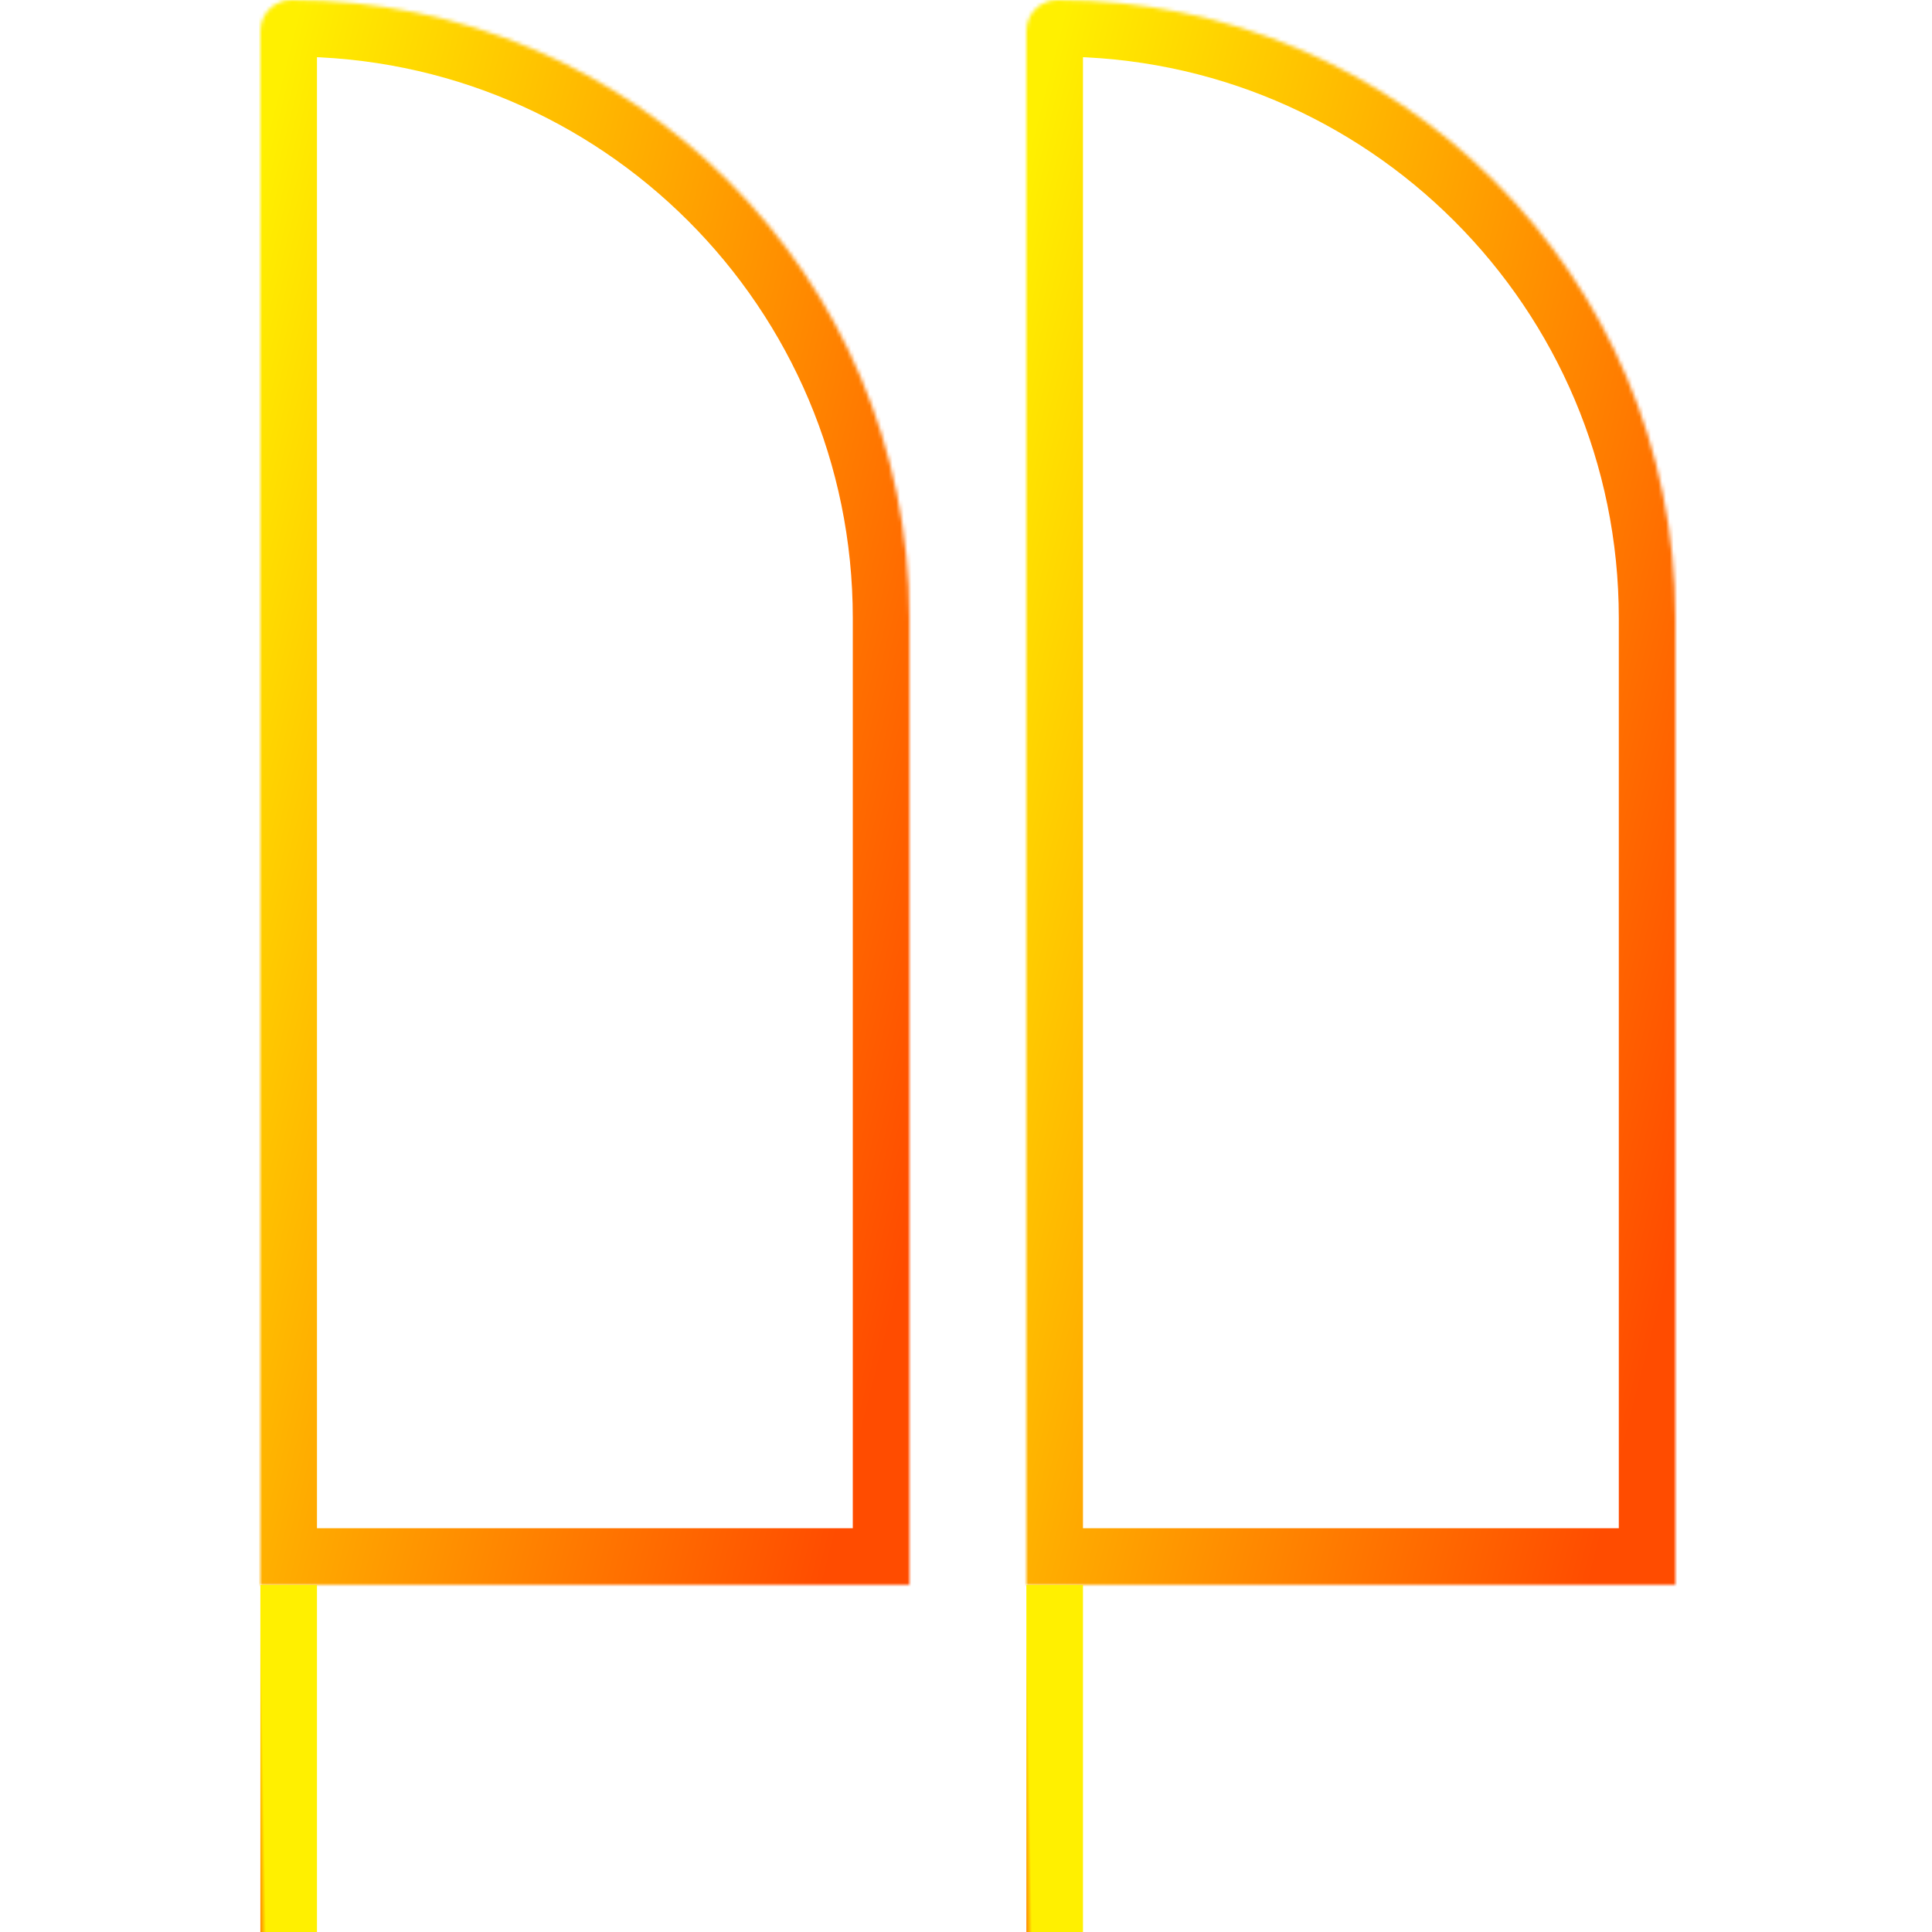
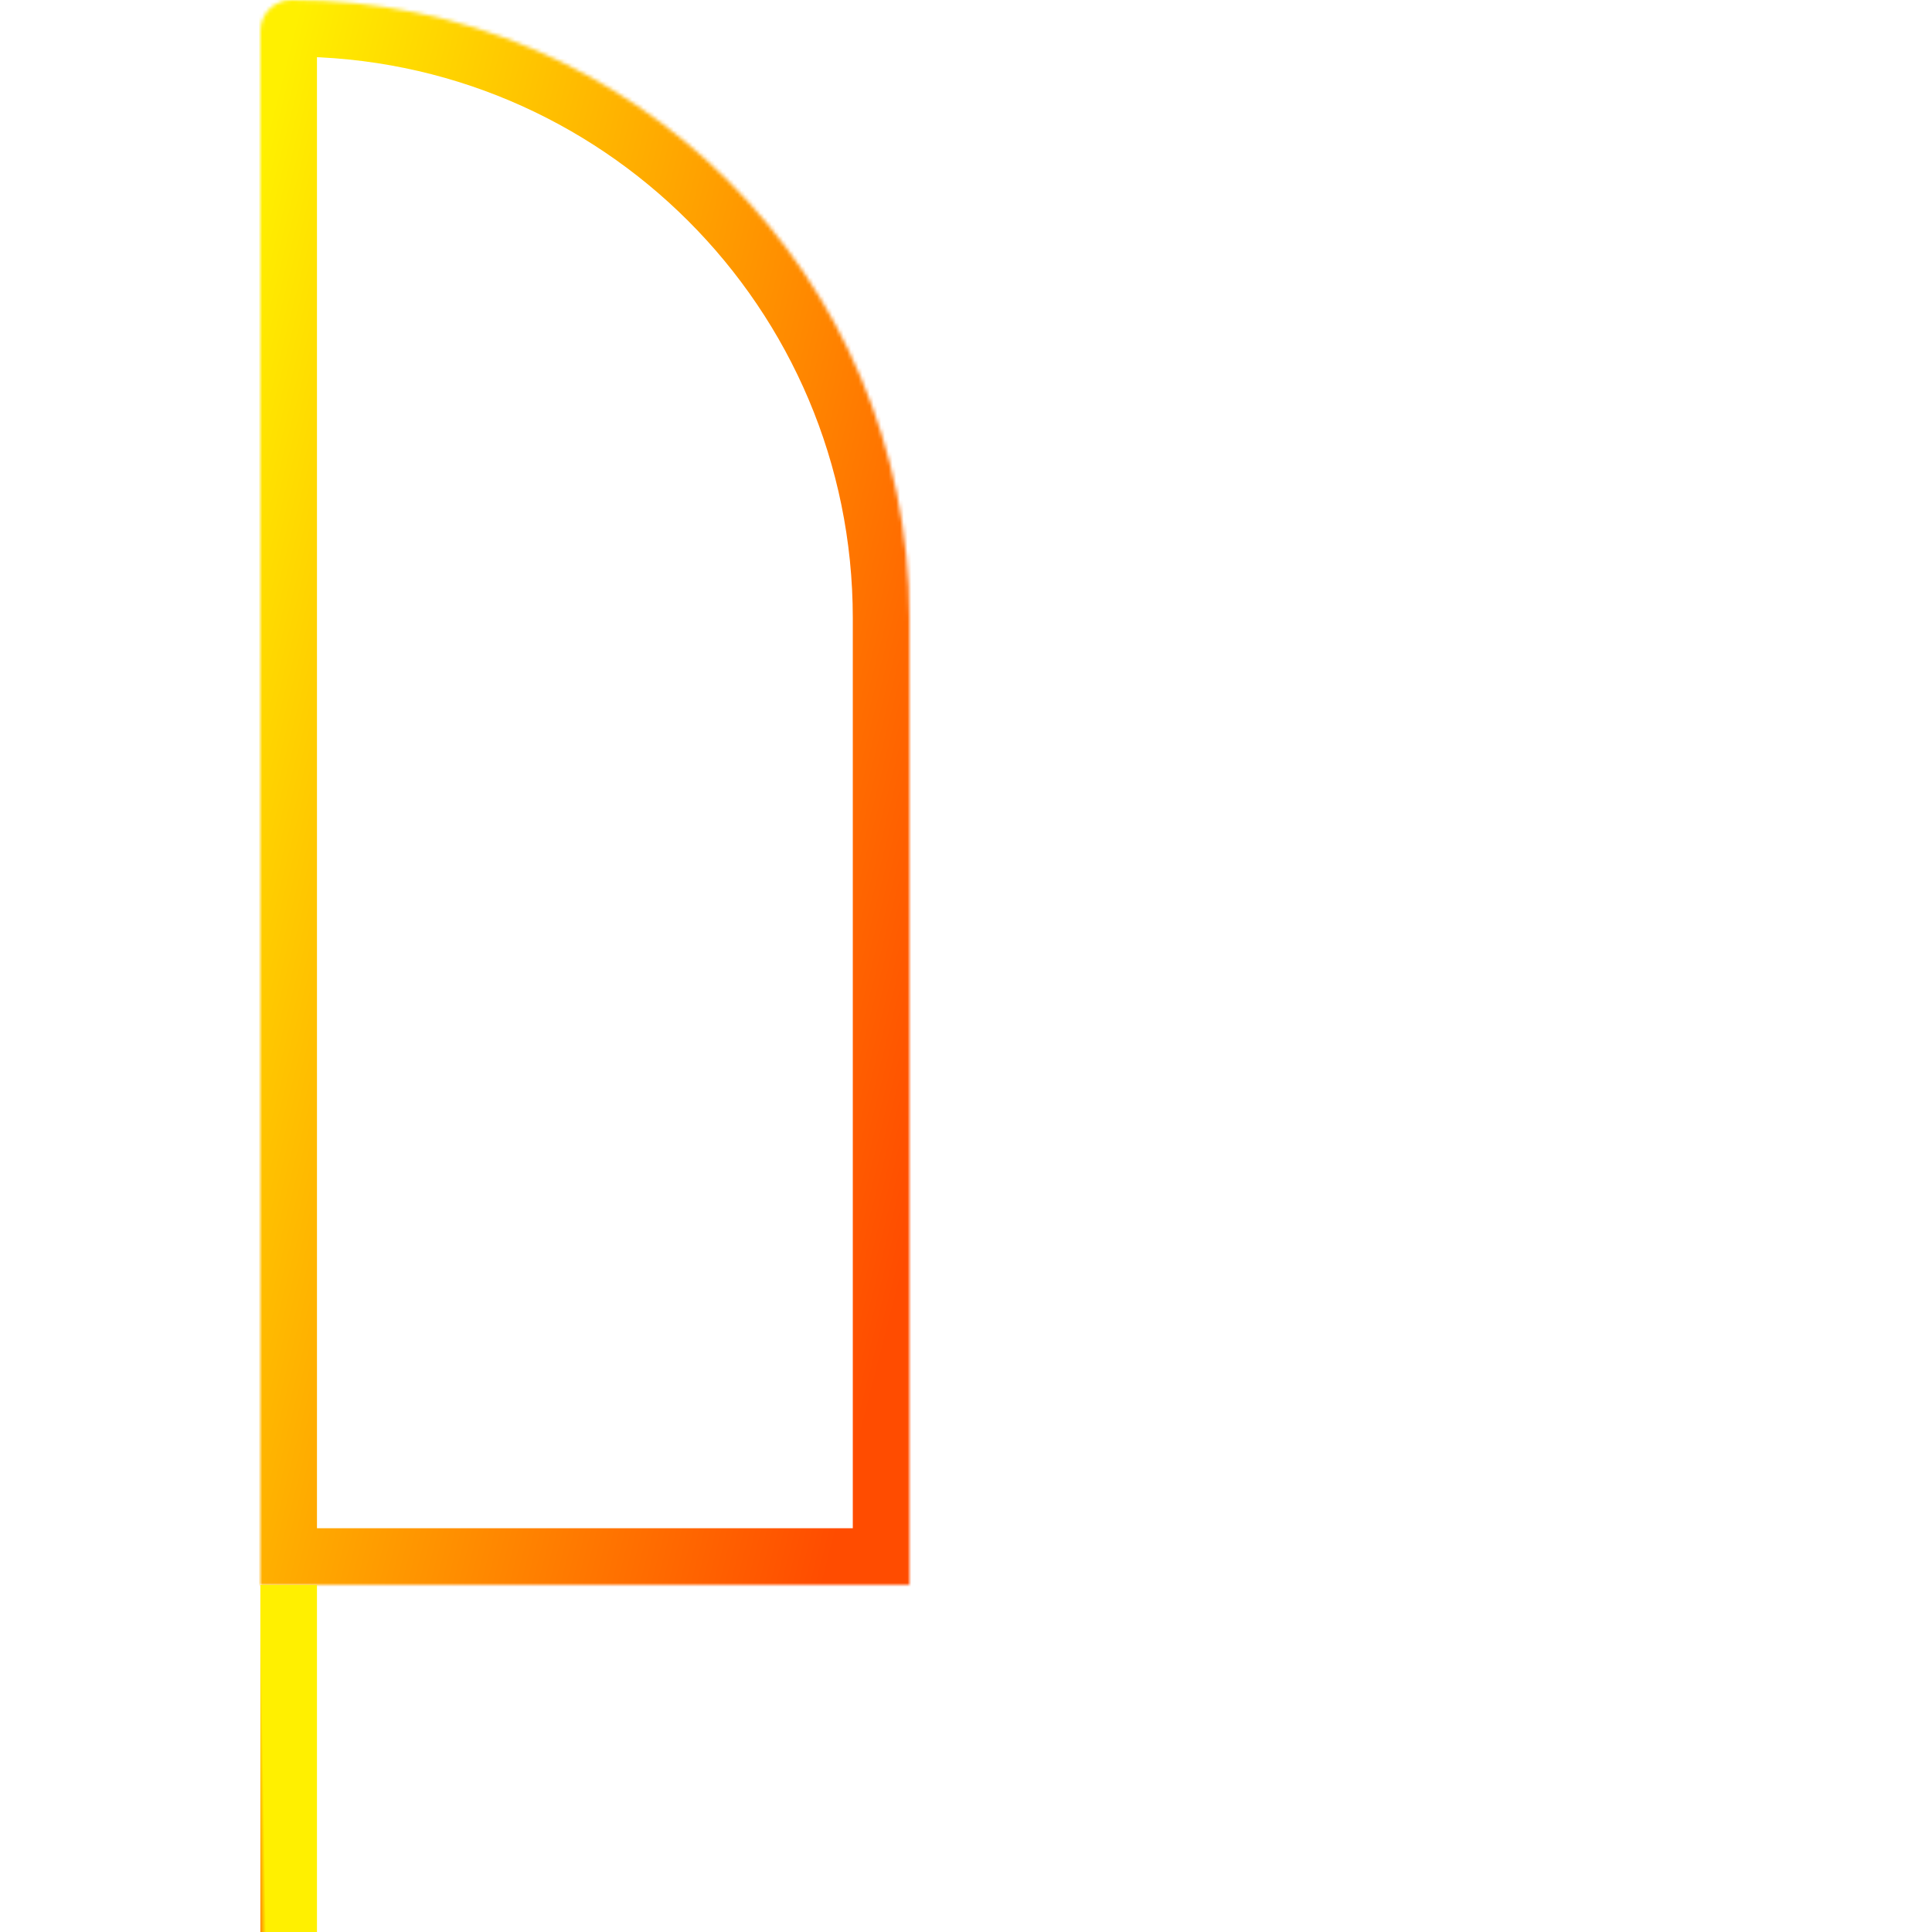
<svg xmlns="http://www.w3.org/2000/svg" width="512" height="512" viewBox="0 0 512 512" fill="none">
-   <rect width="512" height="512" fill="white" />
  <mask id="path-1-inside-1_1005_1503" fill="white">
    <path d="M69 8.19C69 3.667 72.667 0 77.191 0V0C167.66 0 241 73.34 241 163.81V420H69V8.19Z" />
  </mask>
  <path d="M69 8.19C69 3.667 72.667 0 77.191 0V0C167.66 0 241 73.34 241 163.81V420H69V8.19Z" stroke="url(#paint0_linear_1005_1503)" stroke-width="30" mask="url(#path-1-inside-1_1005_1503)" />
  <mask id="path-2-inside-2_1005_1503" fill="white">
-     <path d="M272 8.19C272 3.667 275.667 0 280.19 0V0C370.66 0 444 73.34 444 163.81V420H272V8.19Z" />
-   </mask>
-   <path d="M272 8.19C272 3.667 275.667 0 280.19 0V0C370.66 0 444 73.34 444 163.81V420H272V8.19Z" stroke="url(#paint1_linear_1005_1503)" stroke-width="30" mask="url(#path-2-inside-2_1005_1503)" />
+     </mask>
  <line x1="76.5" y1="420" x2="76.5" y2="512" stroke="url(#paint2_linear_1005_1503)" stroke-width="15" />
-   <line x1="279.5" y1="420" x2="279.5" y2="512" stroke="url(#paint3_linear_1005_1503)" stroke-width="15" />
  <defs>
    <linearGradient id="paint0_linear_1005_1503" x1="241" y1="331.268" x2="9.932" y2="272.072" gradientUnits="userSpaceOnUse">
      <stop stop-color="#FF4C00" />
      <stop offset="1" stop-color="#FFF000" />
    </linearGradient>
    <linearGradient id="paint1_linear_1005_1503" x1="444" y1="331.268" x2="212.932" y2="272.072" gradientUnits="userSpaceOnUse">
      <stop stop-color="#FF4C00" />
      <stop offset="1" stop-color="#FFF000" />
    </linearGradient>
    <linearGradient id="paint2_linear_1005_1503" x1="68.211" y1="512" x2="70.499" y2="511.96" gradientUnits="userSpaceOnUse">
      <stop stop-color="#FF4C00" />
      <stop offset="1" stop-color="#FFF000" />
    </linearGradient>
    <linearGradient id="paint3_linear_1005_1503" x1="271.211" y1="512" x2="273.499" y2="511.96" gradientUnits="userSpaceOnUse">
      <stop stop-color="#FF4C00" />
      <stop offset="1" stop-color="#FFF000" />
    </linearGradient>
  </defs>
</svg>